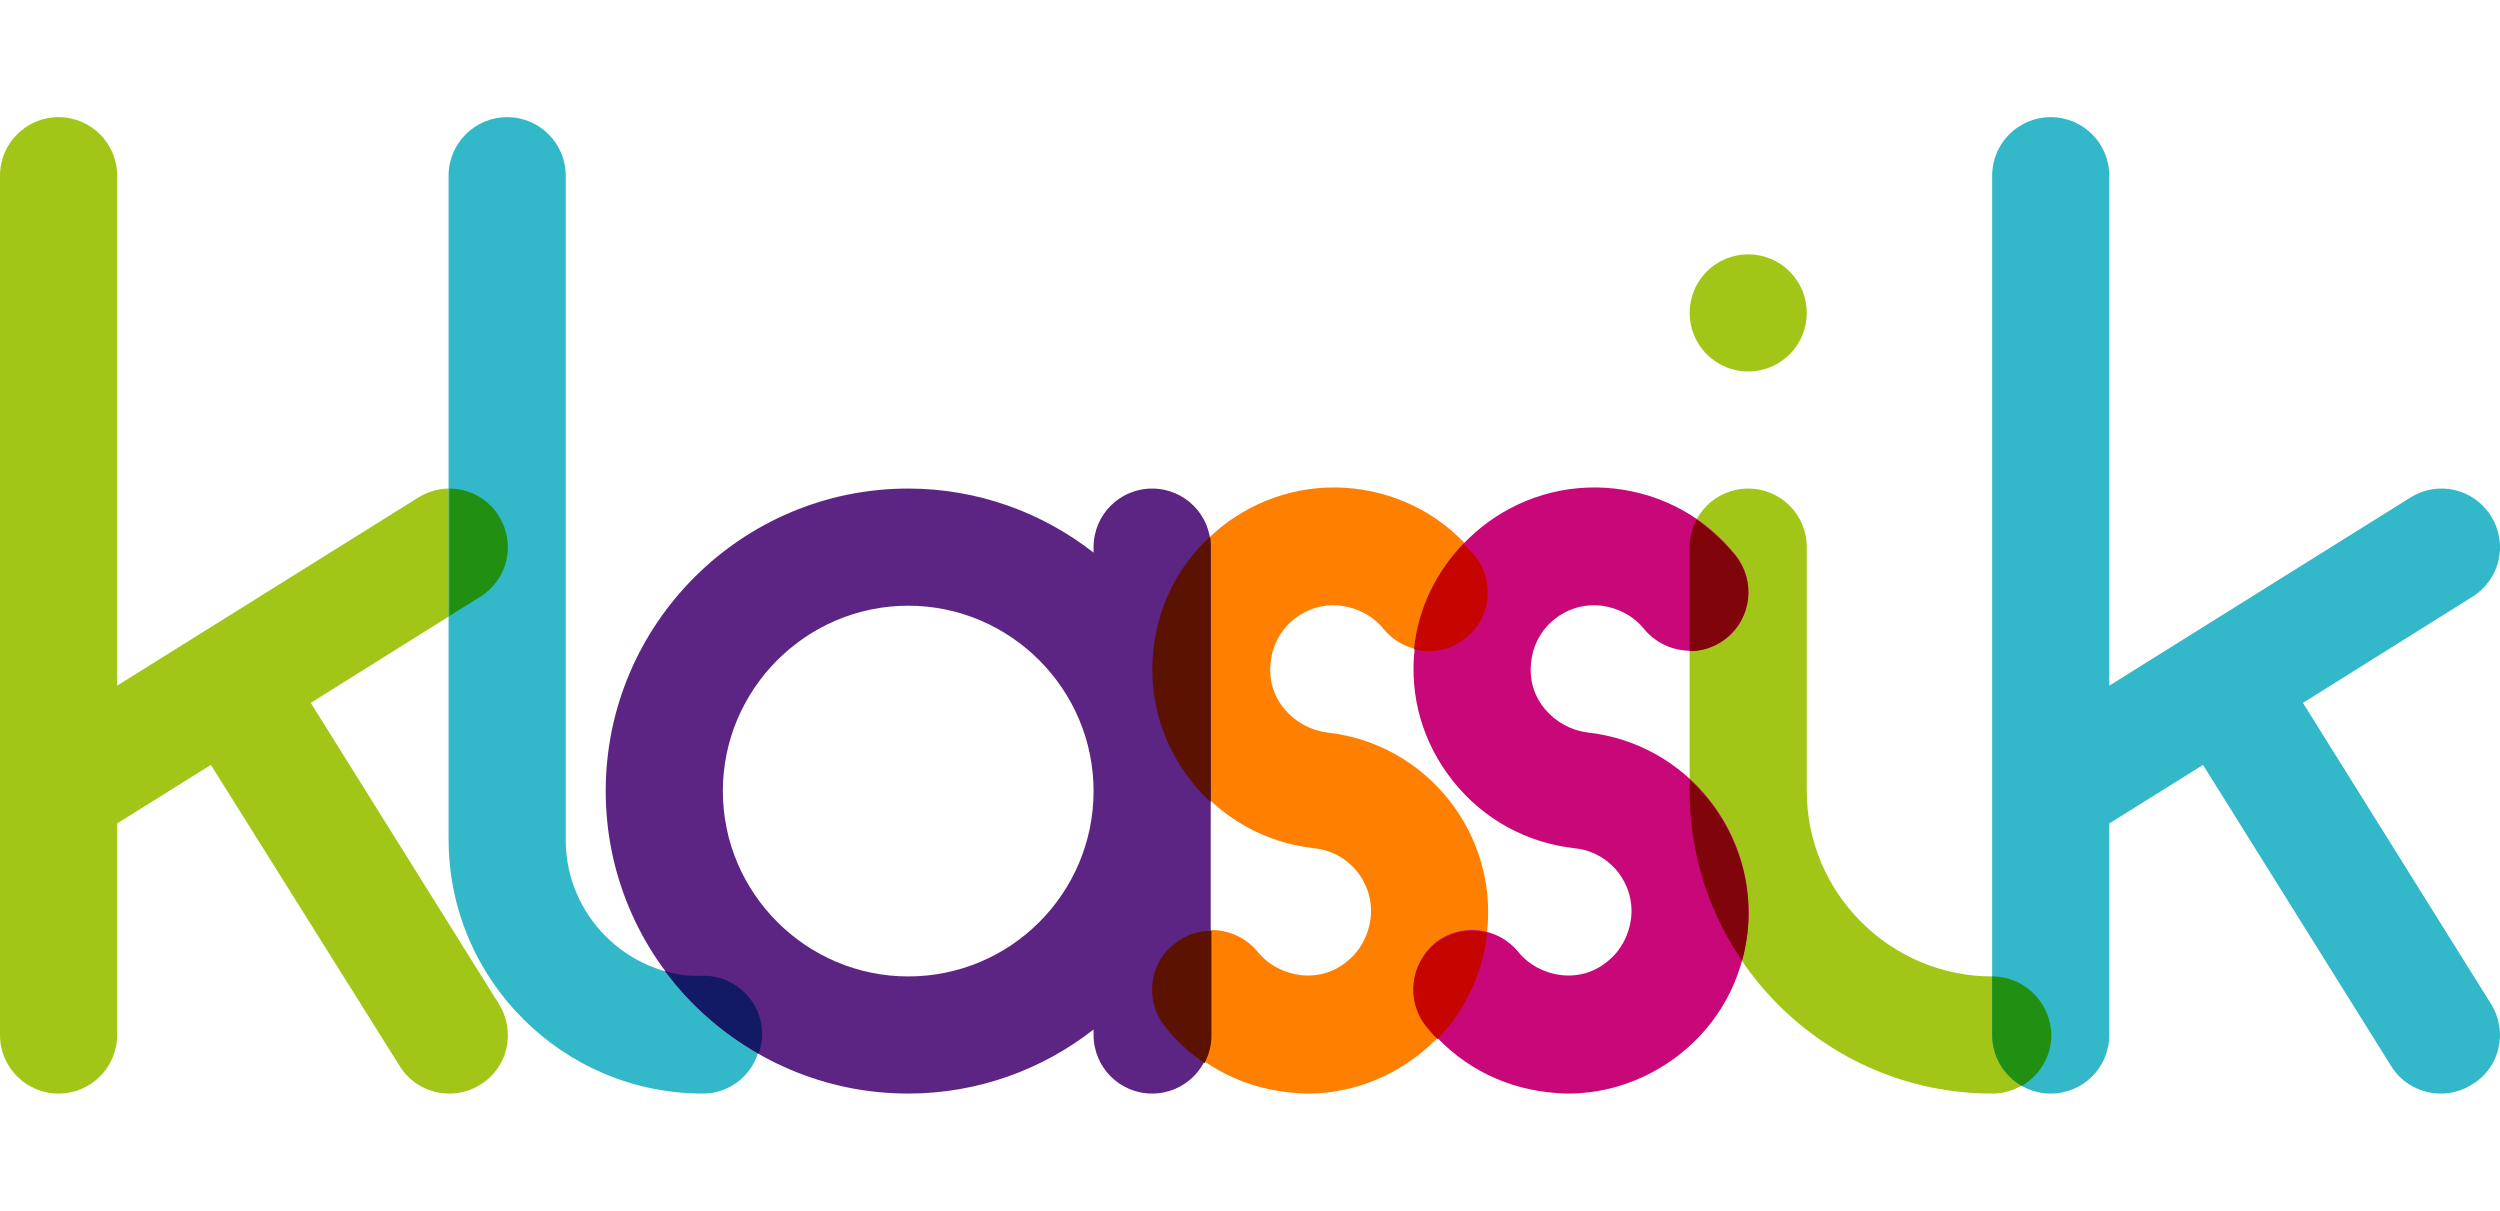
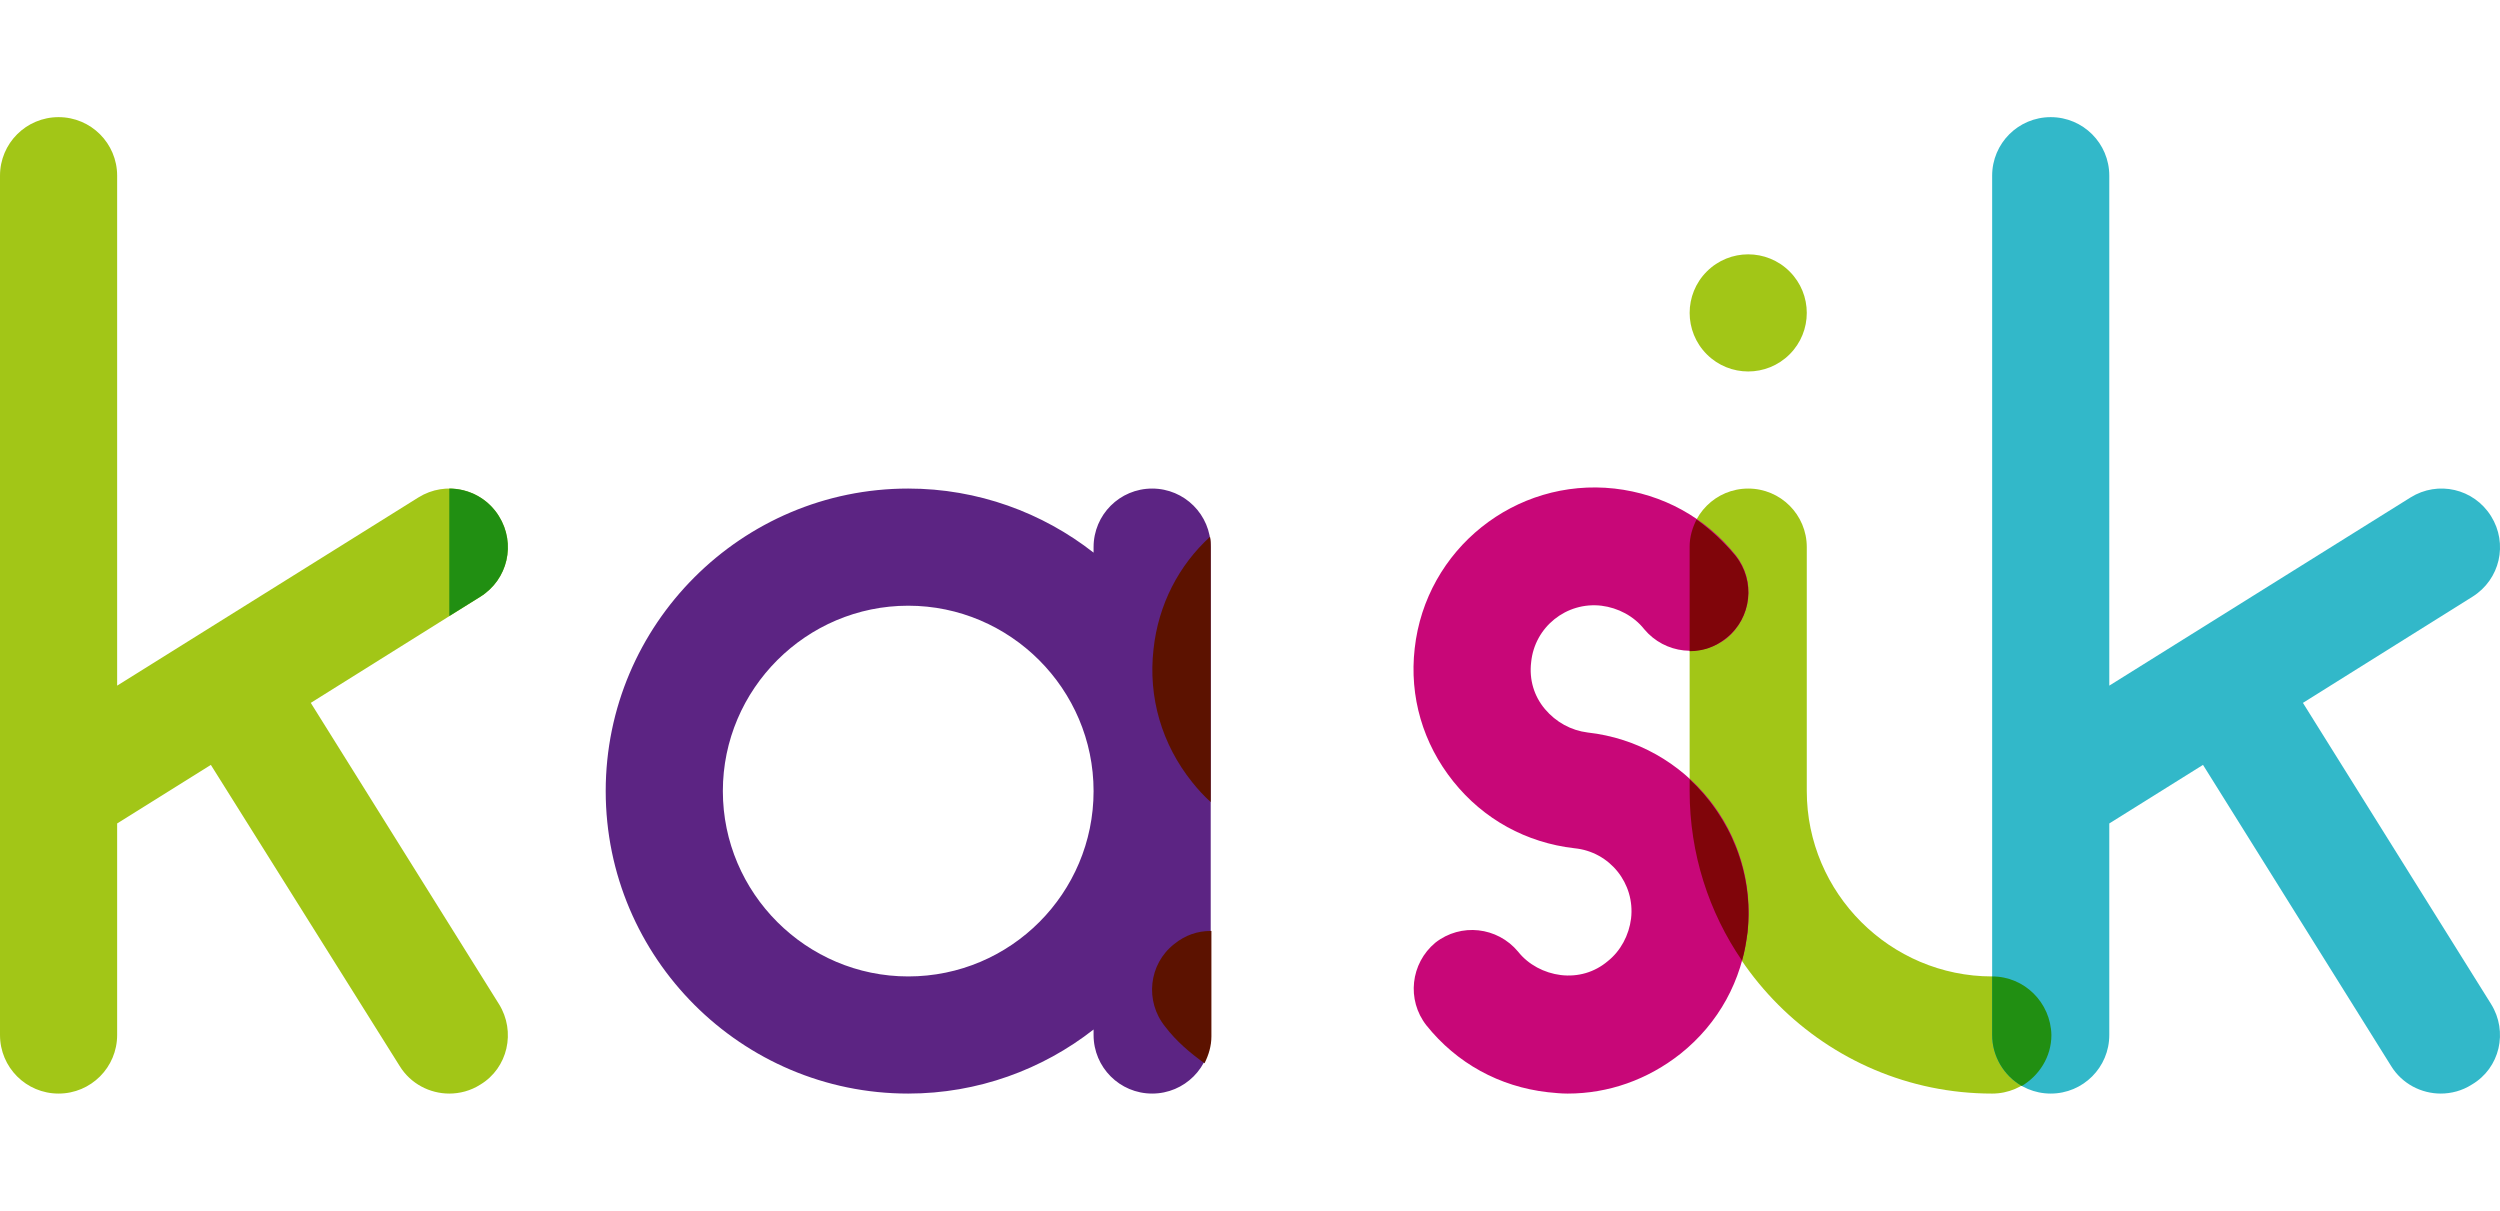
<svg xmlns="http://www.w3.org/2000/svg" version="1.0" id="Ebene_1" x="0px" y="0px" viewBox="0 0 362.8 175.7" style="enable-background:new 0 0 362.8 175.7;" xml:space="preserve">
  <style type="text/css">
	.st0{fill:#A2C617;}
	.st1{fill:#FF8000;}
	.st2{fill:#32B8C9;}
	.st3{fill:#5C2483;}
	.st4{fill:#C80778;}
	.st5{fill:#218F12;}
	.st6{fill:#121A66;}
	.st7{fill:#5C1200;}
	.st8{fill:#C70500;}
	.st9{fill:#80050A;}
</style>
  <g>
    <path class="st0" d="M289.1,141.7c-14.8,0-26.9-12.1-26.9-26.9V79.4c0-4.7-3.8-8.5-8.5-8.5c-4.7,0-8.5,3.8-8.5,8.5v35.4   c0,24.2,19.7,43.9,43.9,43.9c4.7,0,8.5-3.8,8.5-8.5S293.8,141.7,289.1,141.7z" />
    <ellipse transform="matrix(0.707 -0.707 0.707 0.707 42.237 192.677)" class="st0" cx="253.7" cy="45.4" rx="8.5" ry="8.5" />
  </g>
  <g>
-     <path class="st1" d="M189.7,158.7c-1,0-1.9-0.1-2.9-0.2c-7-0.8-13.2-4.2-17.6-9.7c-2.9-3.7-2.3-9,1.3-12c3.7-2.9,9-2.3,12,1.3   c1.5,1.9,3.8,3.1,6.2,3.4c2.5,0.3,4.9-0.4,6.8-2c1.9-1.5,3.1-3.8,3.4-6.2c0.6-5.1-3.1-9.7-8.2-10.2c-7-0.8-13.2-4.2-17.6-9.7   c-4.4-5.5-6.4-12.3-5.6-19.3c1.6-14.4,14.6-24.8,29-23.2c7,0.8,13.2,4.2,17.6,9.7c2.9,3.7,2.3,9-1.3,12c-3.7,2.9-9,2.3-12-1.3   c-1.5-1.9-3.8-3.1-6.2-3.4c-5.1-0.6-9.7,3.1-10.2,8.2c-0.3,2.5,0.4,4.9,2,6.8c1.6,1.9,3.8,3.1,6.2,3.4c14.4,1.6,24.8,14.6,23.2,29   c-0.8,7-4.2,13.2-9.7,17.6C201.3,156.7,195.6,158.7,189.7,158.7z" />
-   </g>
+     </g>
  <path class="st0" d="M72.4,145.7L45.1,102l24.6-15.4c4-2.5,5.2-7.7,2.7-11.7c-2.5-4-7.7-5.2-11.7-2.7L17,99.5V25.5  c0-4.7-3.8-8.5-8.5-8.5S0,20.8,0,25.5v124.7c0,4.7,3.8,8.5,8.5,8.5s8.5-3.8,8.5-8.5v-30.7l13.6-8.5L58,154.7c1.6,2.6,4.4,4,7.2,4  c1.5,0,3.1-0.4,4.5-1.3C73.7,155,74.9,149.7,72.4,145.7z" />
-   <path class="st2" d="M102,158.7c-20.3,0-36.9-16.5-36.9-36.9V25.5c0-4.7,3.8-8.5,8.5-8.5s8.5,3.8,8.5,8.5v96.4  c0,10.9,8.9,19.8,19.8,19.8c4.7,0,8.5,3.8,8.5,8.5S106.7,158.7,102,158.7z" />
  <path class="st3" d="M167.2,70.9c-4.7,0-8.5,3.8-8.5,8.5v0.8c-7.4-5.8-16.8-9.3-26.9-9.3c-24.2,0-43.9,19.7-43.9,43.9  s19.7,43.9,43.9,43.9c10.1,0,19.5-3.5,26.9-9.3v0.8c0,4.7,3.8,8.5,8.5,8.5s8.5-3.8,8.5-8.5V79.4C175.7,74.7,171.9,70.9,167.2,70.9z   M131.8,141.7c-14.8,0-26.9-12.1-26.9-26.9s12.1-26.9,26.9-26.9s26.9,12.1,26.9,26.9S146.7,141.7,131.8,141.7z" />
  <g>
    <path class="st4" d="M227.5,158.7c-1,0-1.9-0.1-2.9-0.2c-7-0.8-13.2-4.2-17.6-9.7c-2.9-3.7-2.3-9,1.3-12c3.7-2.9,9-2.3,12,1.3   c1.5,1.9,3.8,3.1,6.2,3.4c2.5,0.3,4.9-0.4,6.8-2c1.9-1.5,3.1-3.8,3.4-6.2c0.6-5.1-3.1-9.7-8.2-10.2c-7-0.8-13.2-4.2-17.6-9.7   c-4.4-5.5-6.4-12.3-5.6-19.3c1.6-14.4,14.6-24.8,29-23.2c7,0.8,13.2,4.2,17.6,9.7c2.9,3.7,2.3,9-1.3,12c-3.7,2.9-9,2.3-12-1.3   c-1.5-1.9-3.8-3.1-6.2-3.4c-5.1-0.6-9.7,3.1-10.2,8.2c-0.3,2.5,0.4,4.9,2,6.8c1.6,1.9,3.8,3.1,6.2,3.4c14.4,1.6,24.8,14.6,23.2,29   c-0.8,7-4.2,13.2-9.7,17.6C239.1,156.7,233.4,158.7,227.5,158.7z" />
  </g>
  <path class="st2" d="M361.5,145.7L334.2,102l24.6-15.4c4-2.5,5.2-7.7,2.7-11.7c-2.5-4-7.7-5.2-11.7-2.7l-43.7,27.3V25.5  c0-4.7-3.8-8.5-8.5-8.5s-8.5,3.8-8.5,8.5v124.7c0,4.7,3.8,8.5,8.5,8.5s8.5-3.8,8.5-8.5v-30.7l13.6-8.5l27.3,43.7  c1.6,2.6,4.4,4,7.2,4c1.5,0,3.1-0.4,4.5-1.3C362.8,155,364,149.7,361.5,145.7z" />
  <path class="st5" d="M65.2,70.9v18.5l4.5-2.8c4-2.5,5.2-7.7,2.7-11.7C70.8,72.3,68,70.9,65.2,70.9" />
-   <path class="st6" d="M96.5,140.9c3.6,4.9,8.3,9,13.6,12c0.3-0.9,0.5-1.8,0.5-2.8c0-4.7-3.8-8.5-8.5-8.5  C100.1,141.7,98.3,141.5,96.5,140.9" />
  <path class="st7" d="M175.6,77.9c-4.5,4.1-7.5,9.8-8.2,16.3c-0.8,7,1.2,13.8,5.6,19.3c0.8,1,1.7,2,2.7,2.9V79.4  C175.7,78.9,175.7,78.4,175.6,77.9 M175.7,135.1c-1.9,0-3.7,0.6-5.3,1.9c-3.7,2.9-4.3,8.3-1.3,12c1.6,2.1,3.6,3.8,5.7,5.3  c0.6-1.2,1-2.5,1-3.9V135.1z" />
-   <path class="st8" d="M212.4,78.9c-3.9,4-6.6,9.3-7.2,15.3c0.7,0.2,1.4,0.3,2.2,0.3c1.9,0,3.7-0.6,5.3-1.9c3.7-2.9,4.3-8.3,1.3-12  C213.5,80.1,213,79.5,212.4,78.9 M213.6,135.1c-1.9,0-3.7,0.6-5.3,1.9c-3.7,2.9-4.3,8.3-1.3,12c0.5,0.6,1,1.2,1.6,1.8  c4-4.2,6.6-9.5,7.2-15.4C215,135.2,214.3,135.1,213.6,135.1" />
  <path class="st9" d="M246.2,75.4c-0.6,1.2-1,2.5-1,3.9v15.2c1.9,0,3.7-0.6,5.3-1.9c3.7-2.9,4.3-8.3,1.3-12  C250.2,78.7,248.3,76.9,246.2,75.4 M245.2,113.1v1.7c0,9.1,2.8,17.6,7.6,24.6c0.4-1.3,0.6-2.7,0.8-4.1  C254.5,126.7,251.1,118.6,245.2,113.1" />
  <path class="st5" d="M289.1,141.7v8.5c0,3.1,1.7,5.9,4.3,7.4c2.5-1.5,4.3-4.2,4.3-7.4C297.6,145.5,293.8,141.7,289.1,141.7" />
</svg>